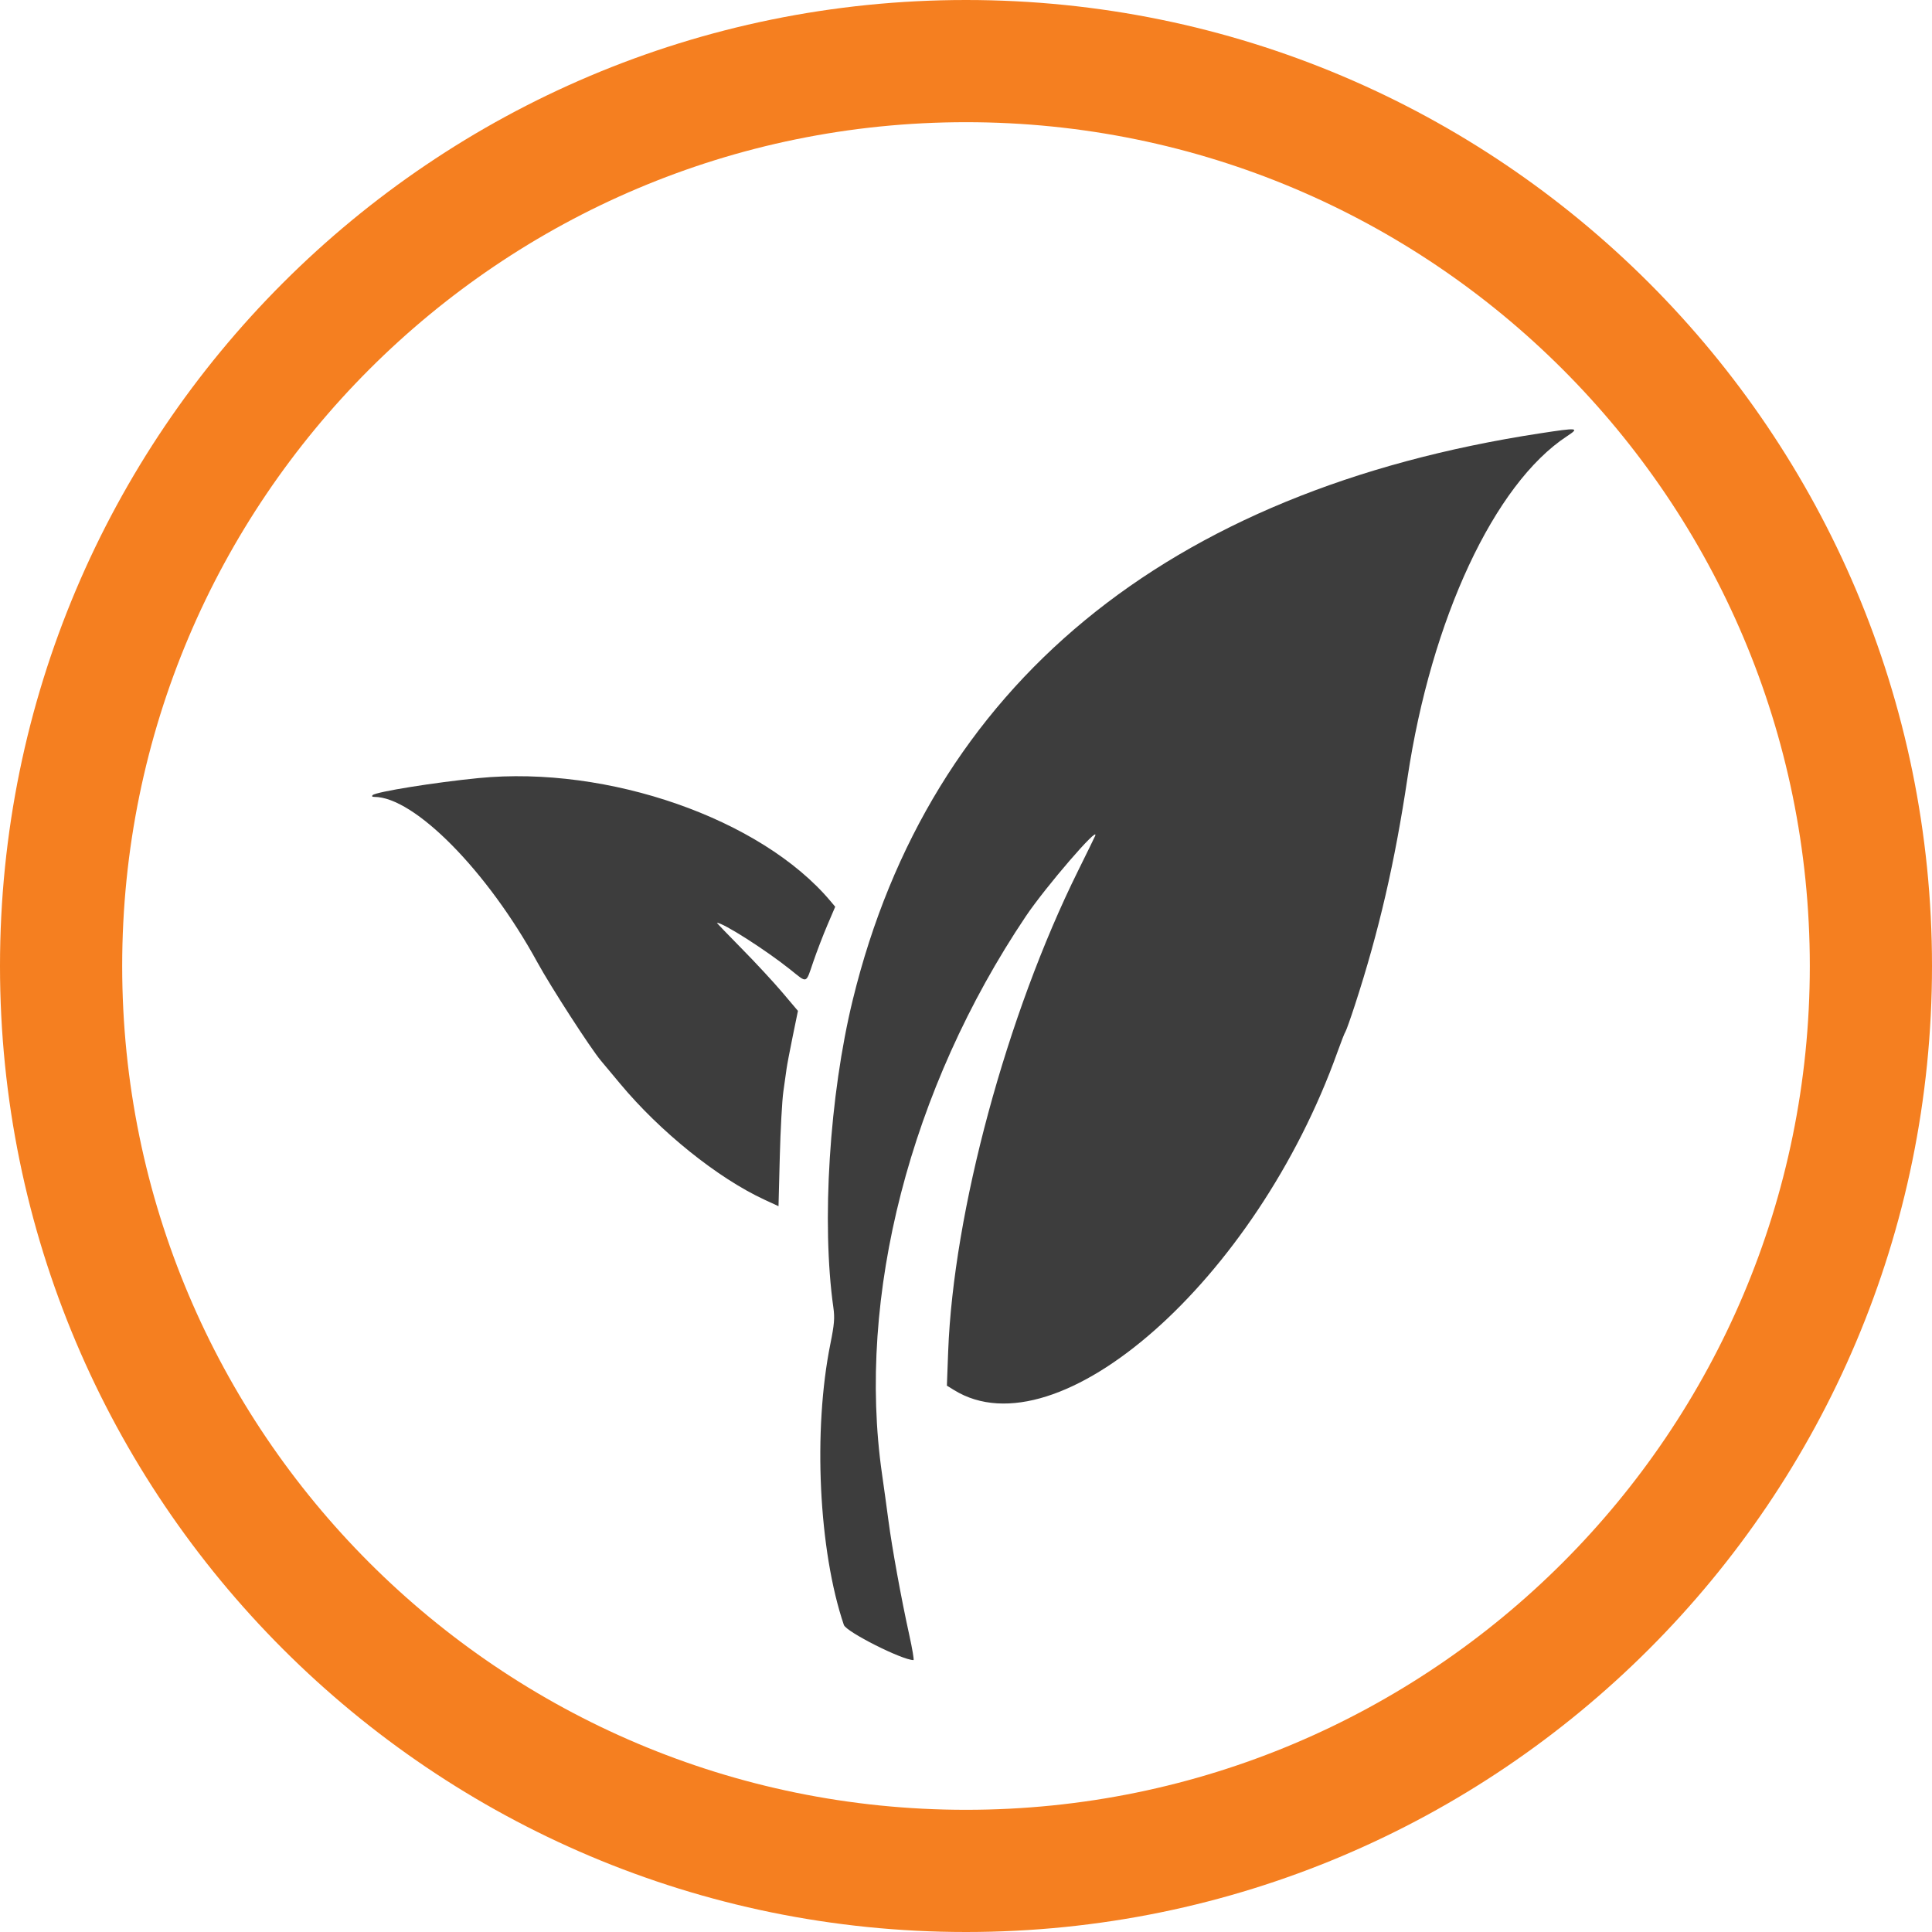
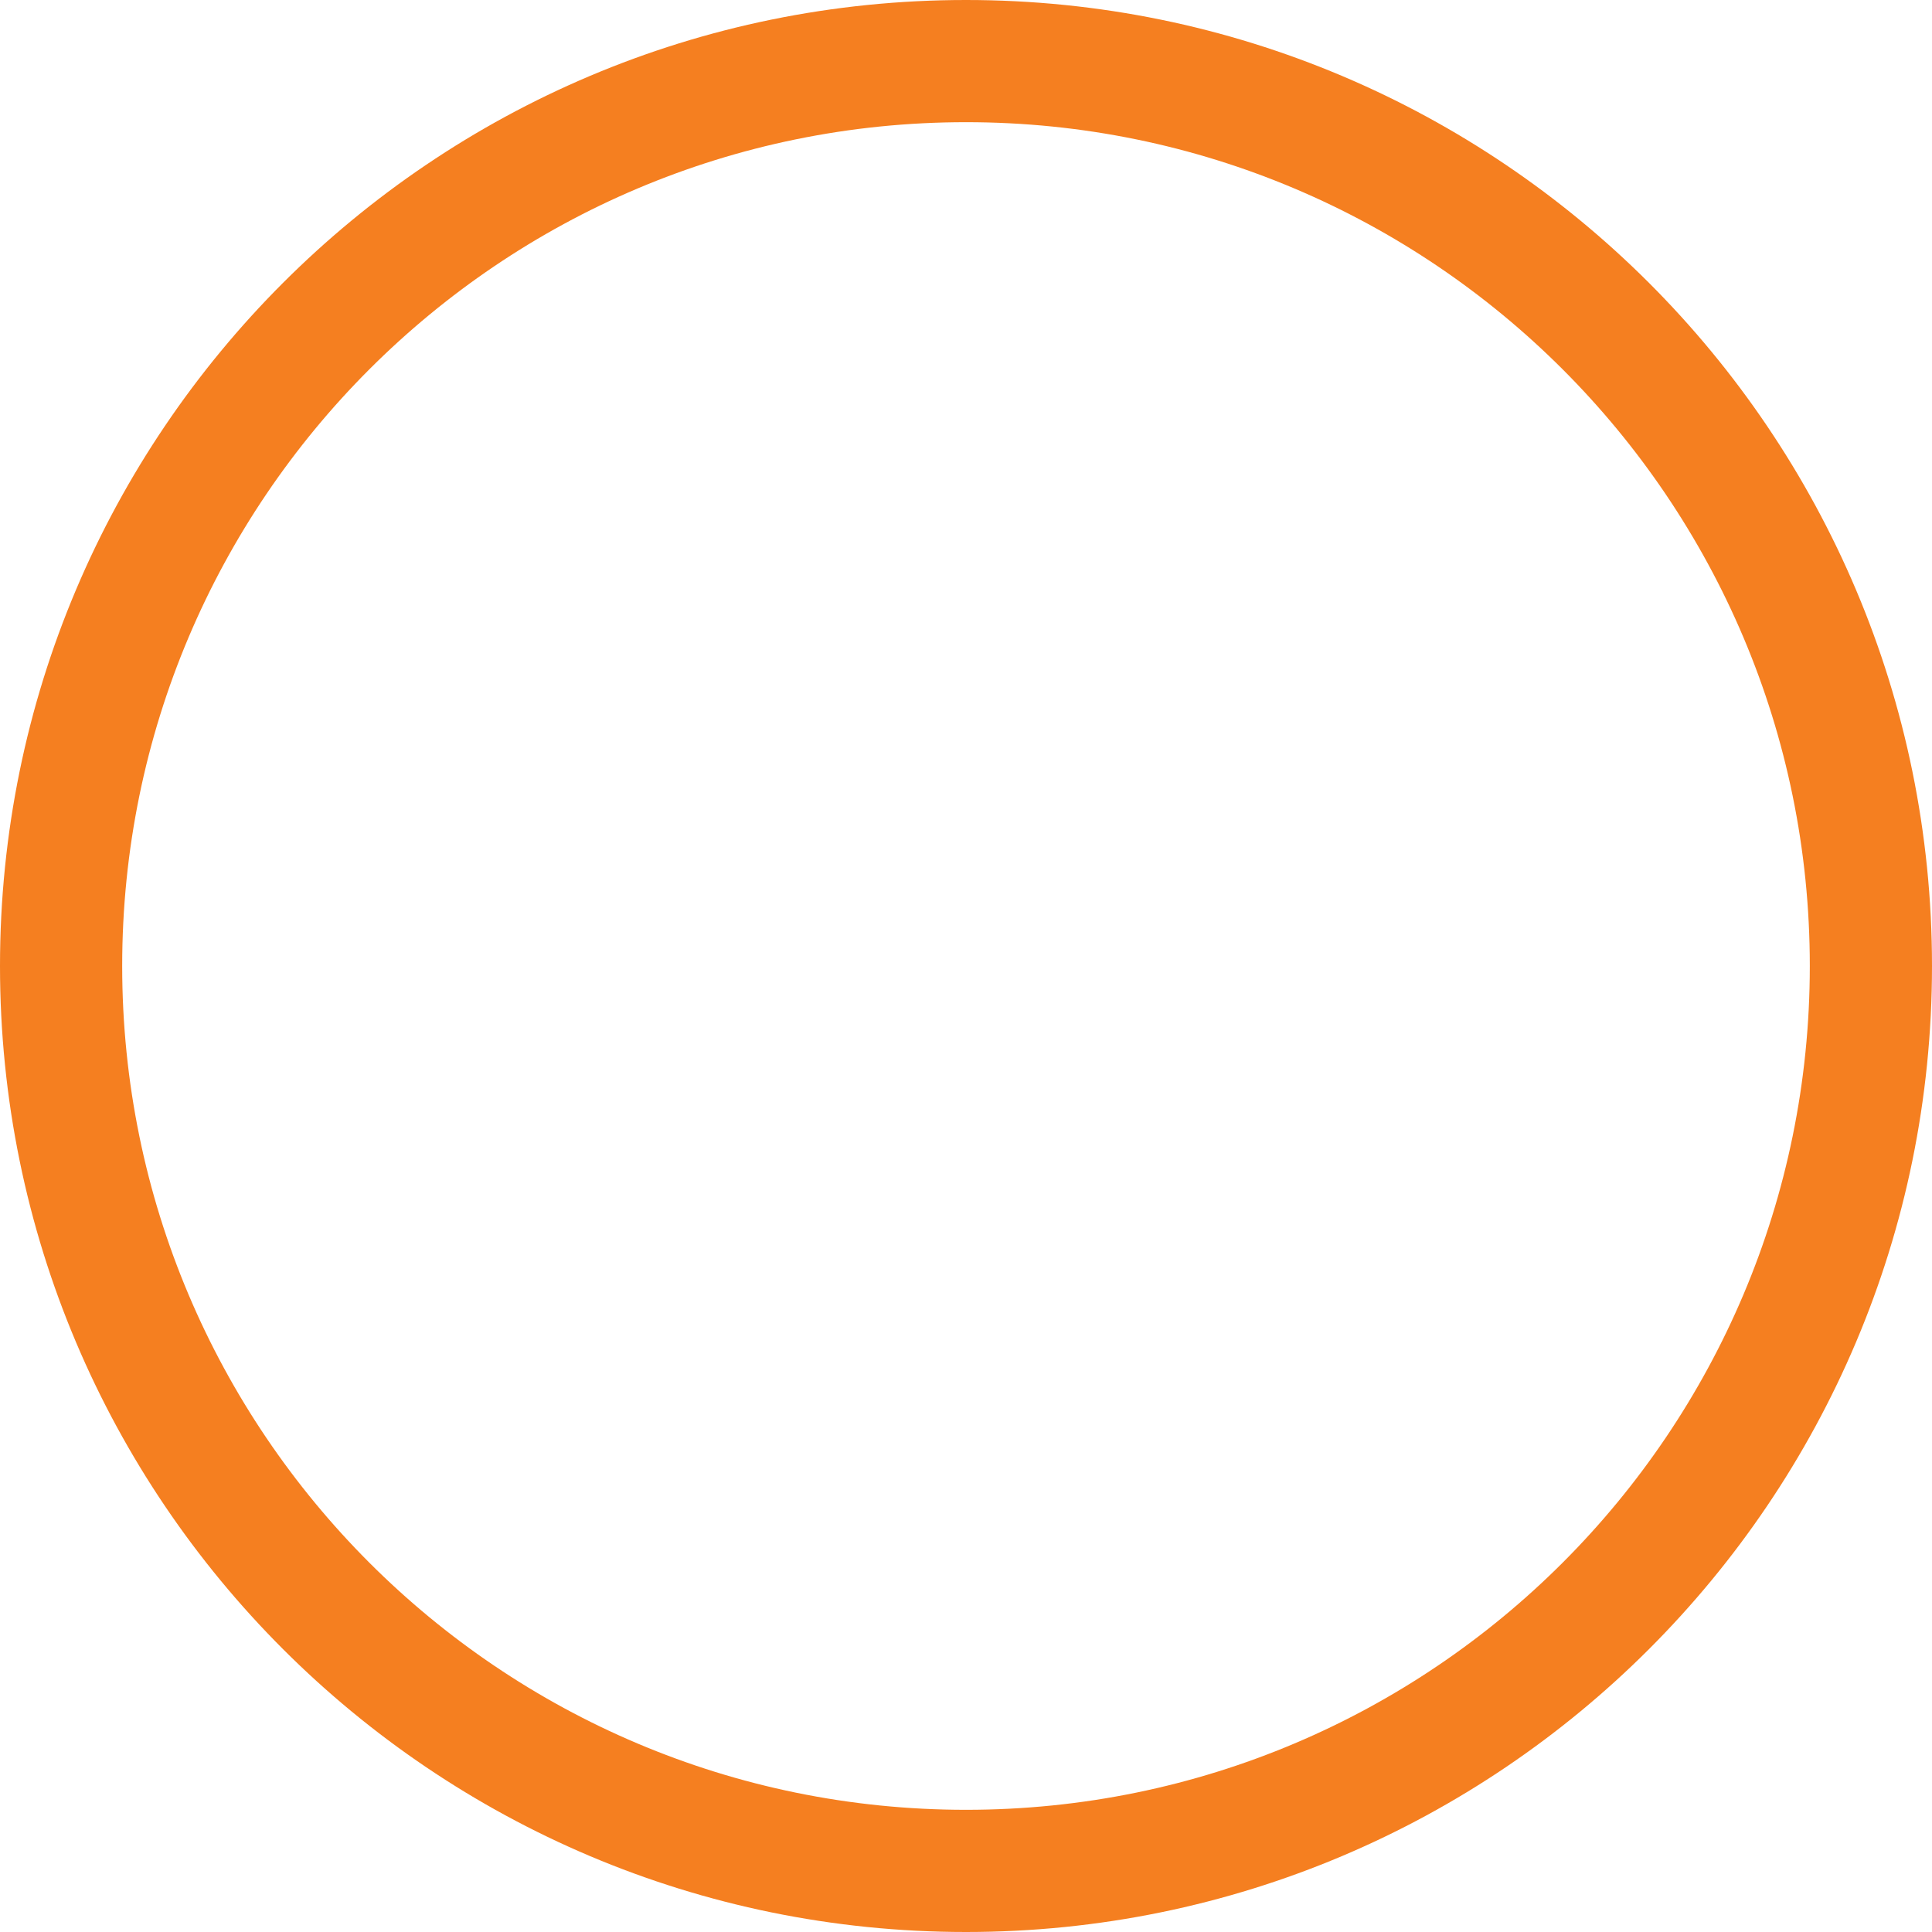
<svg xmlns="http://www.w3.org/2000/svg" width="135" height="135" viewBox="0 0 135 135" fill="none">
  <path d="M135 67.5C135 104.779 104.779 135 67.5 135C30.221 135 0 104.779 0 67.5C0 30.221 30.221 0 67.5 0C104.779 0 135 30.221 135 67.5ZM8.538 67.5C8.538 100.064 34.936 126.462 67.5 126.462C100.064 126.462 126.462 100.064 126.462 67.5C126.462 34.936 100.064 8.538 67.5 8.538C34.936 8.538 8.538 34.936 8.538 67.5Z" fill="#F57F20" />
-   <path fill-rule="evenodd" clip-rule="evenodd" d="M107.585 30.284C81.48 34.289 64.954 47.915 59.59 69.855C57.955 76.545 57.393 85.465 58.235 91.383C58.335 92.088 58.297 92.55 58.025 93.896C56.801 99.946 57.204 108.348 58.965 113.544C59.129 114.027 63.038 116 63.831 116C63.882 116 63.747 115.199 63.531 114.22C62.983 111.742 62.335 108.182 62.08 106.249C61.962 105.353 61.762 103.898 61.634 103.015C59.848 90.617 63.6 76.054 71.68 64.027C73.051 61.986 76.843 57.587 76.525 58.406C76.496 58.482 75.957 59.582 75.33 60.849C70.34 70.918 66.619 84.691 66.254 94.439L66.165 96.823L66.665 97.132C73.942 101.626 87.774 89.421 93.465 73.485C93.712 72.794 93.959 72.165 94.015 72.089C94.07 72.012 94.371 71.164 94.683 70.204C96.35 65.083 97.465 60.263 98.349 54.357C100.01 43.259 104.418 33.813 109.488 30.485C110.403 29.884 110.274 29.871 107.585 30.284ZM33.44 54.369C30.378 54.67 26.284 55.328 26.041 55.558C25.959 55.635 26.002 55.683 26.15 55.683C28.954 55.683 34.064 60.865 37.55 67.245C38.475 68.936 41.27 73.263 41.987 74.113C42.149 74.305 42.752 75.028 43.328 75.719C46.123 79.077 50.151 82.317 53.408 83.825L54.399 84.284L54.488 80.839C54.537 78.945 54.649 76.892 54.737 76.277C54.825 75.663 54.927 74.941 54.963 74.672C54.999 74.403 55.193 73.385 55.393 72.41L55.757 70.636L54.659 69.338C54.055 68.625 52.77 67.239 51.803 66.26C50.836 65.281 50.068 64.479 50.095 64.479C50.531 64.479 53.502 66.375 55.228 67.754C56.434 68.719 56.296 68.765 56.827 67.212C57.074 66.489 57.52 65.326 57.819 64.628L58.361 63.36L58.022 62.956C53.186 57.214 42.495 53.479 33.44 54.369Z" fill="#3D3D3D" />
</svg>